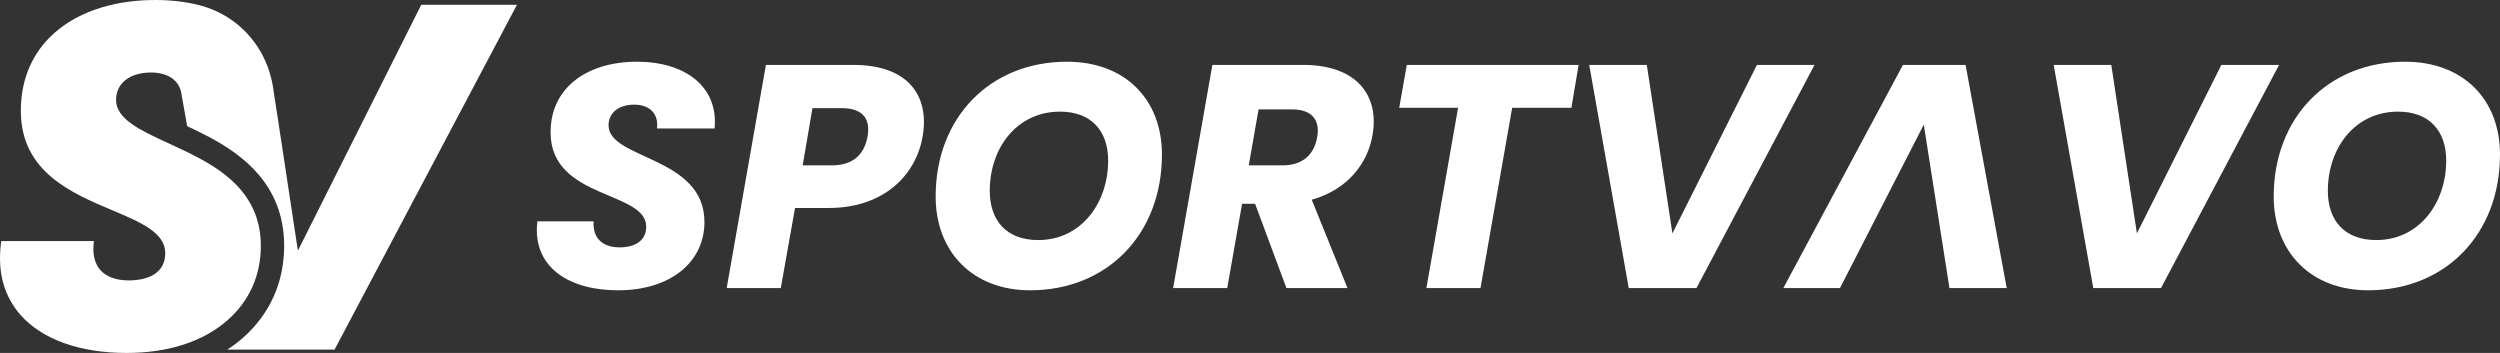
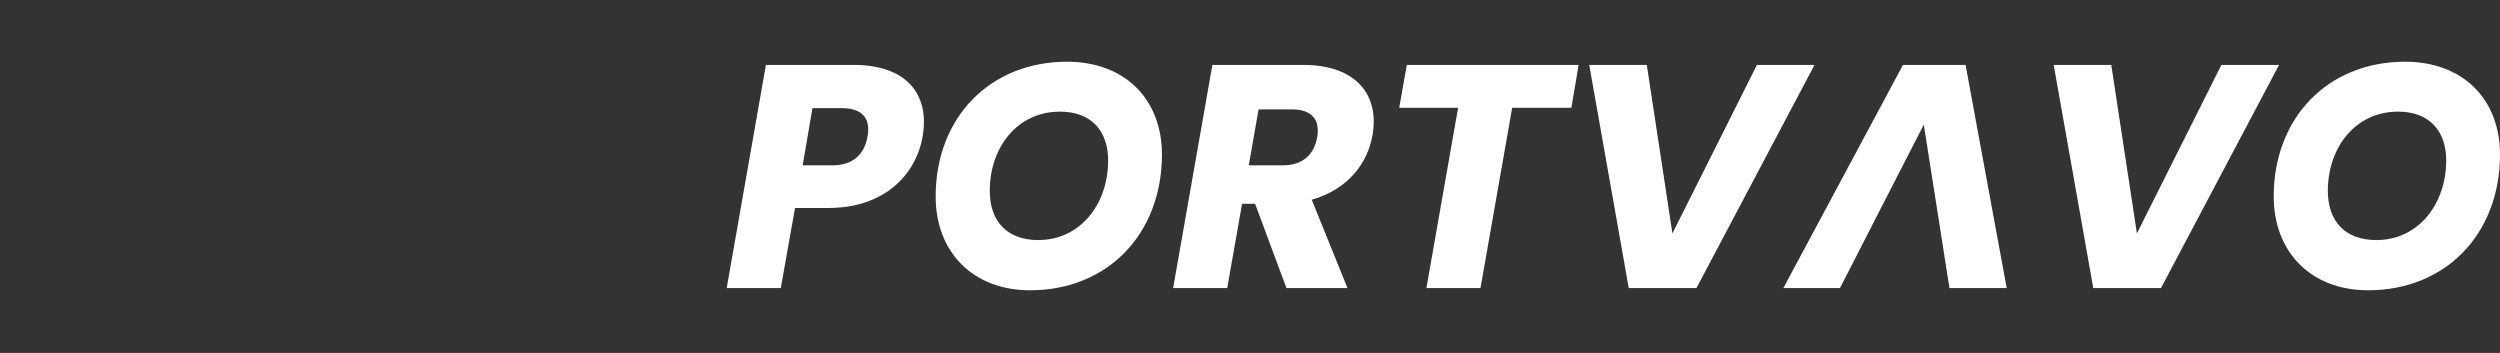
<svg xmlns="http://www.w3.org/2000/svg" width="255px" height="36px" viewBox="0 0 255 36" version="1.1">
  <rect x="0" y="0" width="255" height="36" fill="#333333" stroke="none" />
  <title>sportvavo</title>
  <g id="Page-1" stroke="none" stroke-width="1" fill="none" fill-rule="evenodd">
    <g id="sportvavo" fill="#FFFFFF" fill-rule="nonzero">
      <g id="Group" transform="translate(54.757, 6.295)">
-         <path d="M18.128,6.811 C18.545,2.596 15.191,0 10.216,0 C5.088,0 1.341,2.693 1.406,7.296 C1.472,14.042 11.158,13.168 11.158,16.828 C11.158,18.222 10.057,18.936 8.445,18.936 C6.572,18.936 5.671,17.865 5.799,16.281 L0.054,16.281 C-0.495,20.915 3.215,23.314 8.283,23.314 C13.739,23.314 17.096,20.364 17.096,16.343 C17.096,9.629 7.314,9.986 7.314,6.485 C7.314,5.189 8.38,4.378 9.929,4.378 C11.575,4.378 12.445,5.383 12.255,6.811 L18.128,6.811 L18.128,6.811 Z" id="Path" />
        <path d="M32.309,0.326 L23.366,0.326 L19.366,23.088 L24.884,23.088 L26.336,14.919 L29.759,14.919 C35.539,14.919 38.703,11.414 39.345,7.653 C40.09,3.47 37.861,0.326 32.309,0.326 Z M33.731,7.653 C33.403,9.407 32.313,10.572 30.084,10.572 L27.116,10.572 L28.113,4.735 L31.115,4.735 C33.313,4.735 34.055,5.903 33.731,7.653 Z" id="Shape" />
        <path d="M54.079,0 C46.236,0 40.68,5.678 40.68,13.747 C40.68,19.425 44.49,23.314 50.304,23.314 C58.243,23.314 63.761,17.542 63.761,9.47 C63.761,3.827 59.986,0 54.079,0 Z M51.139,18.191 C47.94,18.191 46.198,16.243 46.198,13.168 C46.198,8.821 48.941,5.092 53.368,5.092 C56.498,5.092 58.275,7.005 58.275,10.083 C58.275,14.399 55.531,18.191 51.139,18.191 Z" id="Shape" />
        <path d="M78.17,0.326 L68.906,0.326 L64.903,23.088 L70.42,23.088 L71.935,14.496 L73.264,14.496 L76.459,23.088 L82.687,23.088 L79.04,14.076 C82.721,13.04 84.754,10.347 85.237,7.494 C85.948,3.536 83.722,0.326 78.17,0.326 Z M79.592,7.716 C79.268,9.501 78.108,10.572 76.041,10.572 L72.615,10.572 L73.619,4.863 L77.042,4.863 C79.109,4.863 79.913,6 79.592,7.716 Z" id="Shape" />
        <polygon id="Path" points="88.736 0.326 87.963 4.704 93.967 4.704 90.737 23.085 96.254 23.085 99.484 4.704 105.523 4.704 106.264 0.326" />
        <polygon id="Path" points="124.449 0.326 115.829 17.511 113.217 0.326 107.344 0.326 111.375 23.088 118.283 23.088 130.325 0.326" />
        <polygon id="Path" points="145.732 0.326 139.345 0.326 127.144 23.088 132.923 23.088 137.143 14.849 141.47 6.419 142.795 14.849 144.086 23.085 149.927 23.085" />
        <polygon id="Path" points="171.824 0.326 163.208 17.511 160.593 0.326 154.72 0.326 158.757 23.088 165.665 23.088 177.708 0.326" />
        <path d="M190.561,0 C182.718,0 177.162,5.678 177.162,13.747 C177.162,19.425 180.975,23.314 186.786,23.314 C194.726,23.314 200.243,17.542 200.243,9.47 C200.243,3.827 196.468,0 190.561,0 Z M187.621,18.191 C184.426,18.191 182.683,16.243 182.683,13.168 C182.683,8.821 185.426,5.092 189.85,5.092 C192.98,5.092 194.757,7.005 194.757,10.083 C194.757,14.399 192.013,18.191 187.621,18.191 Z" id="Shape" />
      </g>
-       <path d="M42.965,0.492 L30.385,25.57 L28.442,12.769 L28.352,12.184 L28.28,11.719 L28.18,11.071 L27.914,9.334 L27.848,8.891 C27.766,8.357 27.641,7.837 27.483,7.331 C26.561,4.395 24.391,2.042 21.562,0.929 C21.182,0.783 20.792,0.648 20.395,0.544 C20.378,0.541 20.368,0.541 20.357,0.537 C20.319,0.527 20.278,0.513 20.24,0.506 L20.237,0.506 C18.881,0.17 17.4,0 15.837,0 C11.307,0 7.466,1.373 5.02,3.861 C3.088,5.83 2.09,8.444 2.128,11.418 C2.187,17.536 7.304,19.695 11.41,21.428 C14.333,22.662 16.855,23.723 16.855,25.813 C16.855,28.333 14.264,28.603 13.149,28.603 C11.876,28.603 10.882,28.25 10.268,27.581 C9.706,26.967 9.454,26.08 9.54,25.012 L9.575,24.586 L0.13,24.586 L0.086,24.932 C-0.256,27.813 0.427,30.229 2.101,32.132 C4.309,34.624 8.146,36 12.904,36 C17.155,36 20.716,34.846 23.197,32.672 C25.43,30.711 26.606,28.087 26.606,25.078 C26.606,20.159 23.242,17.709 20.309,16.132 C19.284,15.581 18.239,15.099 17.224,14.631 C14.333,13.303 11.838,12.156 11.838,10.194 C11.838,8.496 13.236,7.397 15.396,7.397 C17.038,7.397 18.159,8.107 18.463,9.334 L18.887,11.719 L19.074,12.769 L19.091,12.867 C19.843,13.217 20.644,13.601 21.434,14.028 C24.671,15.775 28.984,18.815 28.984,25.078 C28.984,28.797 27.524,32.045 24.764,34.471 C24.27,34.905 23.742,35.303 23.183,35.66 L34.125,35.66 L52.727,0.492 L42.965,0.492 Z" id="Path" />
    </g>
  </g>
</svg>